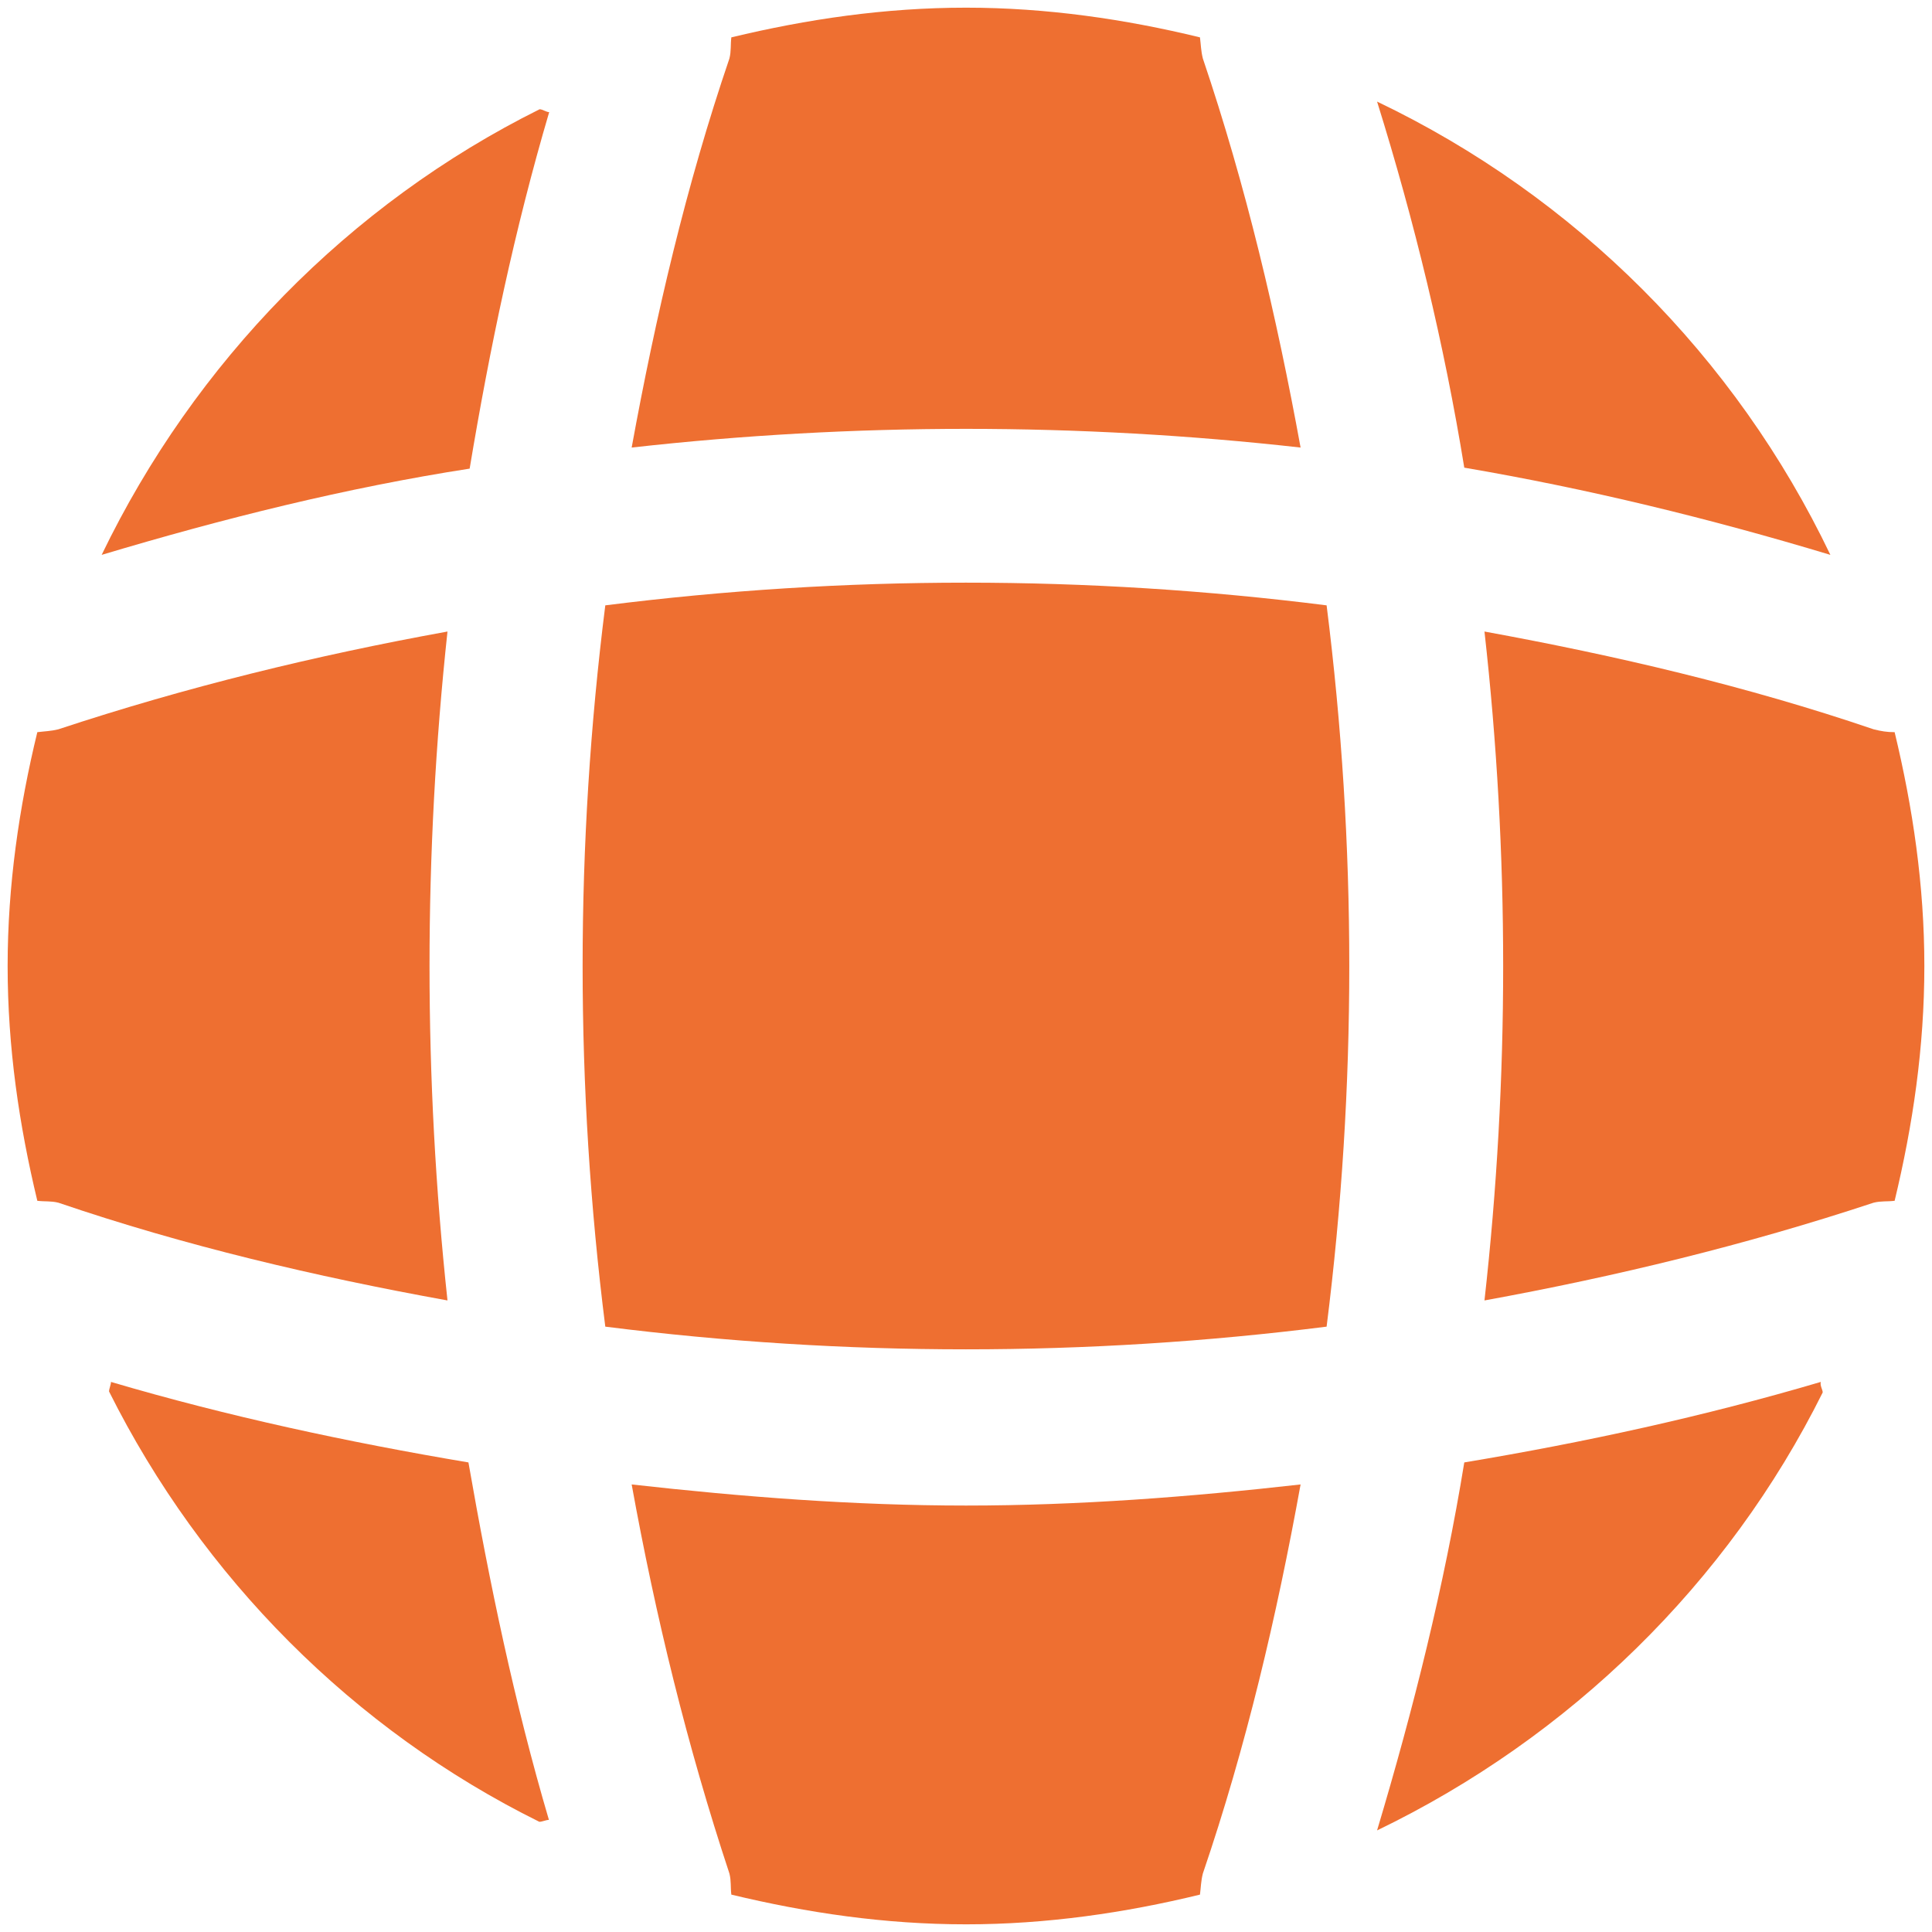
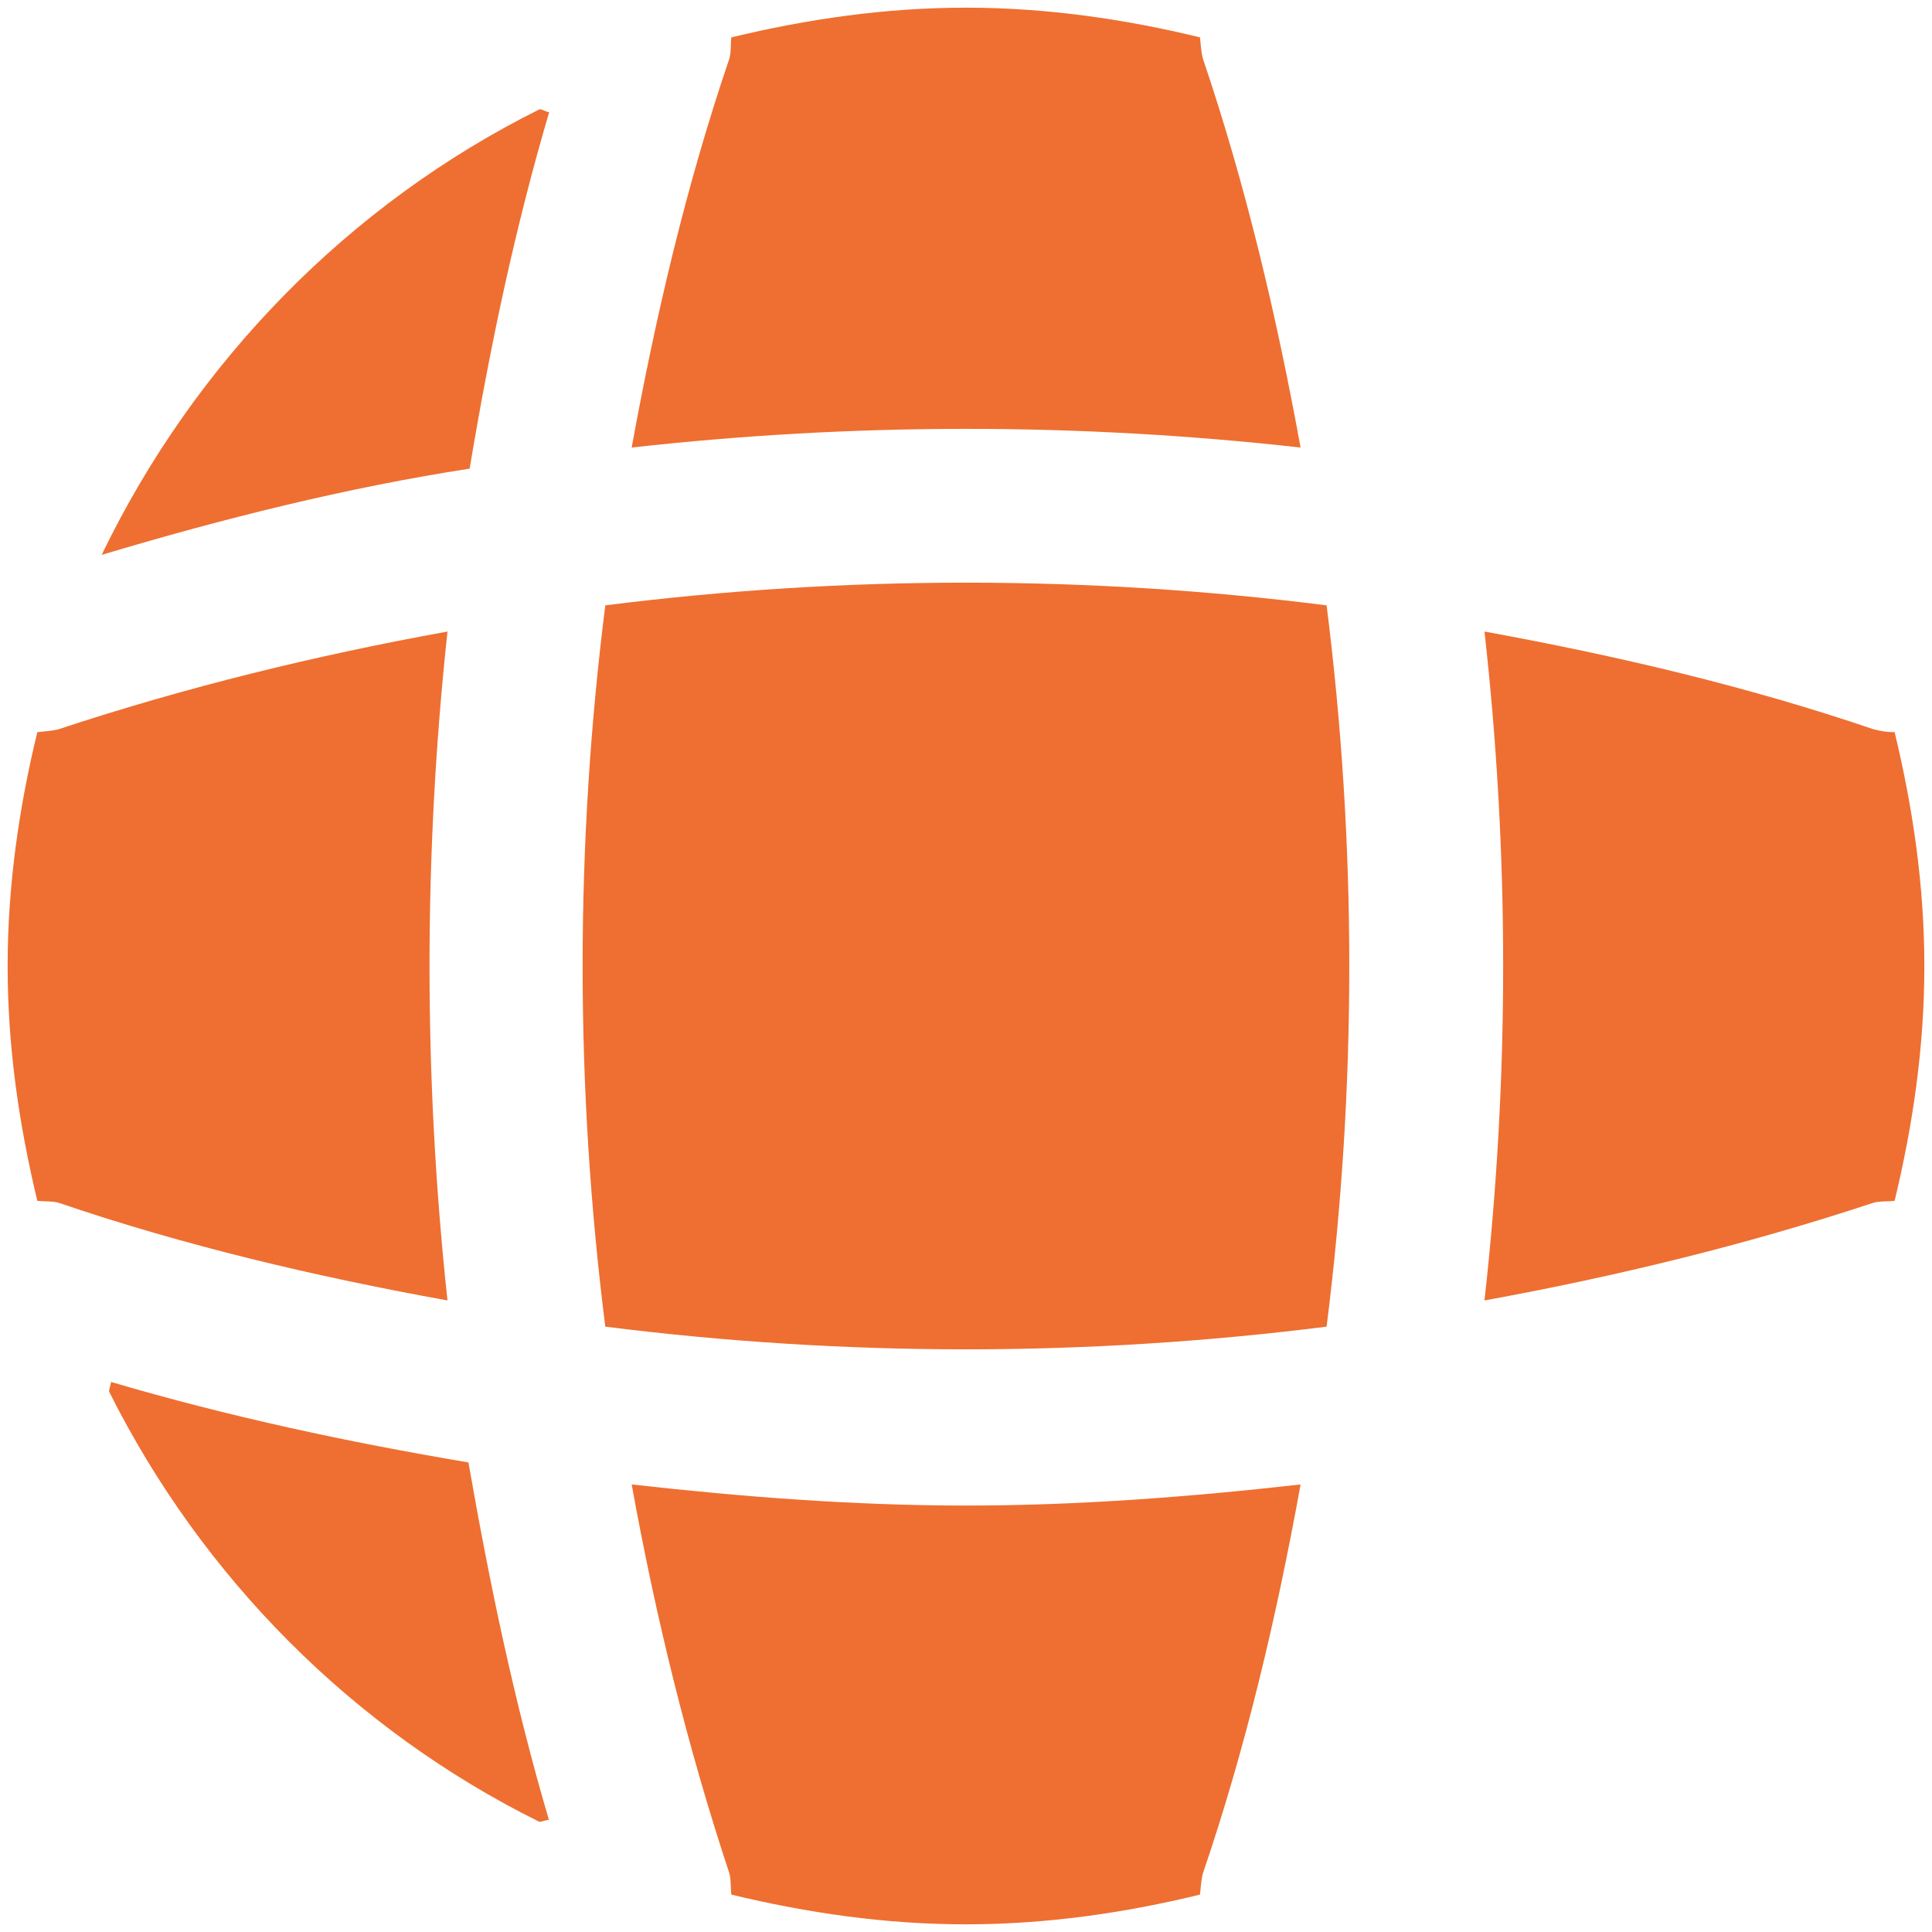
<svg xmlns="http://www.w3.org/2000/svg" width="100" height="100" viewBox="0 0 100 100" fill="none">
  <path d="M28.412 94.197C28.264 94.197 28.065 94.296 27.916 94.296C18.293 89.534 10.456 81.647 5.645 72.024C5.645 71.875 5.744 71.677 5.744 71.528C11.795 73.314 18.045 74.653 24.246 75.695C25.337 81.945 26.627 88.145 28.412 94.197Z" fill="#EE6F31" />
-   <path d="M94.343 72.073C89.432 81.945 81.248 89.931 71.277 94.742C73.162 88.443 74.75 82.093 75.791 75.695C82.041 74.653 88.192 73.314 94.244 71.528C94.194 71.726 94.343 71.925 94.343 72.073Z" fill="#EE6F31" />
-   <path d="M94.74 28.72C88.49 26.835 82.19 25.298 75.791 24.206C74.75 17.808 73.212 11.458 71.277 5.258C81.545 10.169 89.829 18.452 94.74 28.72Z" fill="#EE6F31" />
  <path d="M28.426 5.804C26.641 11.855 25.351 18.006 24.309 24.256C17.91 25.248 11.561 26.835 5.262 28.72C10.073 18.75 18.059 10.566 27.93 5.655C28.079 5.655 28.278 5.804 28.426 5.804Z" fill="#EE6F31" />
  <path d="M67.318 23.165C55.81 21.875 44.203 21.875 32.695 23.165C33.935 16.369 35.523 9.573 37.755 3.026C37.854 2.629 37.804 2.331 37.854 1.934C41.773 0.992 45.791 0.397 50.007 0.397C54.173 0.397 58.241 0.992 62.11 1.934C62.16 2.331 62.16 2.629 62.259 3.026C64.491 9.623 66.078 16.369 67.318 23.165Z" fill="#EE6F31" />
  <path d="M23.162 67.311C16.317 66.072 9.571 64.484 3.023 62.252C2.627 62.153 2.329 62.202 1.932 62.153C0.99 58.234 0.395 54.216 0.395 50C0.395 45.833 0.99 41.766 1.932 37.897C2.329 37.847 2.627 37.847 3.023 37.748C9.621 35.566 16.317 33.929 23.162 32.688C21.922 44.197 21.922 55.804 23.162 67.311Z" fill="#EE6F31" />
  <path d="M99.604 50C99.604 54.216 99.009 58.234 98.066 62.153C97.669 62.202 97.372 62.153 96.975 62.252C90.378 64.435 83.632 66.072 76.836 67.311C78.126 55.804 78.126 44.197 76.836 32.688C83.632 33.929 90.427 35.516 96.975 37.748C97.372 37.847 97.669 37.897 98.066 37.897C99.009 41.816 99.604 45.833 99.604 50Z" fill="#EE6F31" />
  <path d="M67.318 76.835C66.078 83.68 64.491 90.427 62.259 96.974C62.16 97.371 62.16 97.668 62.11 98.065C58.241 99.008 54.173 99.603 50.007 99.603C45.791 99.603 41.773 99.008 37.854 98.065C37.804 97.668 37.854 97.371 37.755 96.974C35.572 90.377 33.935 83.68 32.695 76.835C38.449 77.48 44.203 77.927 50.007 77.927C55.81 77.927 61.614 77.48 67.318 76.835Z" fill="#EE6F31" />
  <path d="M68.665 68.667C56.259 70.233 43.736 70.233 31.33 68.667C29.765 56.261 29.765 43.739 31.33 31.333C43.736 29.767 56.259 29.767 68.665 31.333C70.23 43.739 70.23 56.261 68.665 68.667Z" fill="#EE6F31" />
</svg>